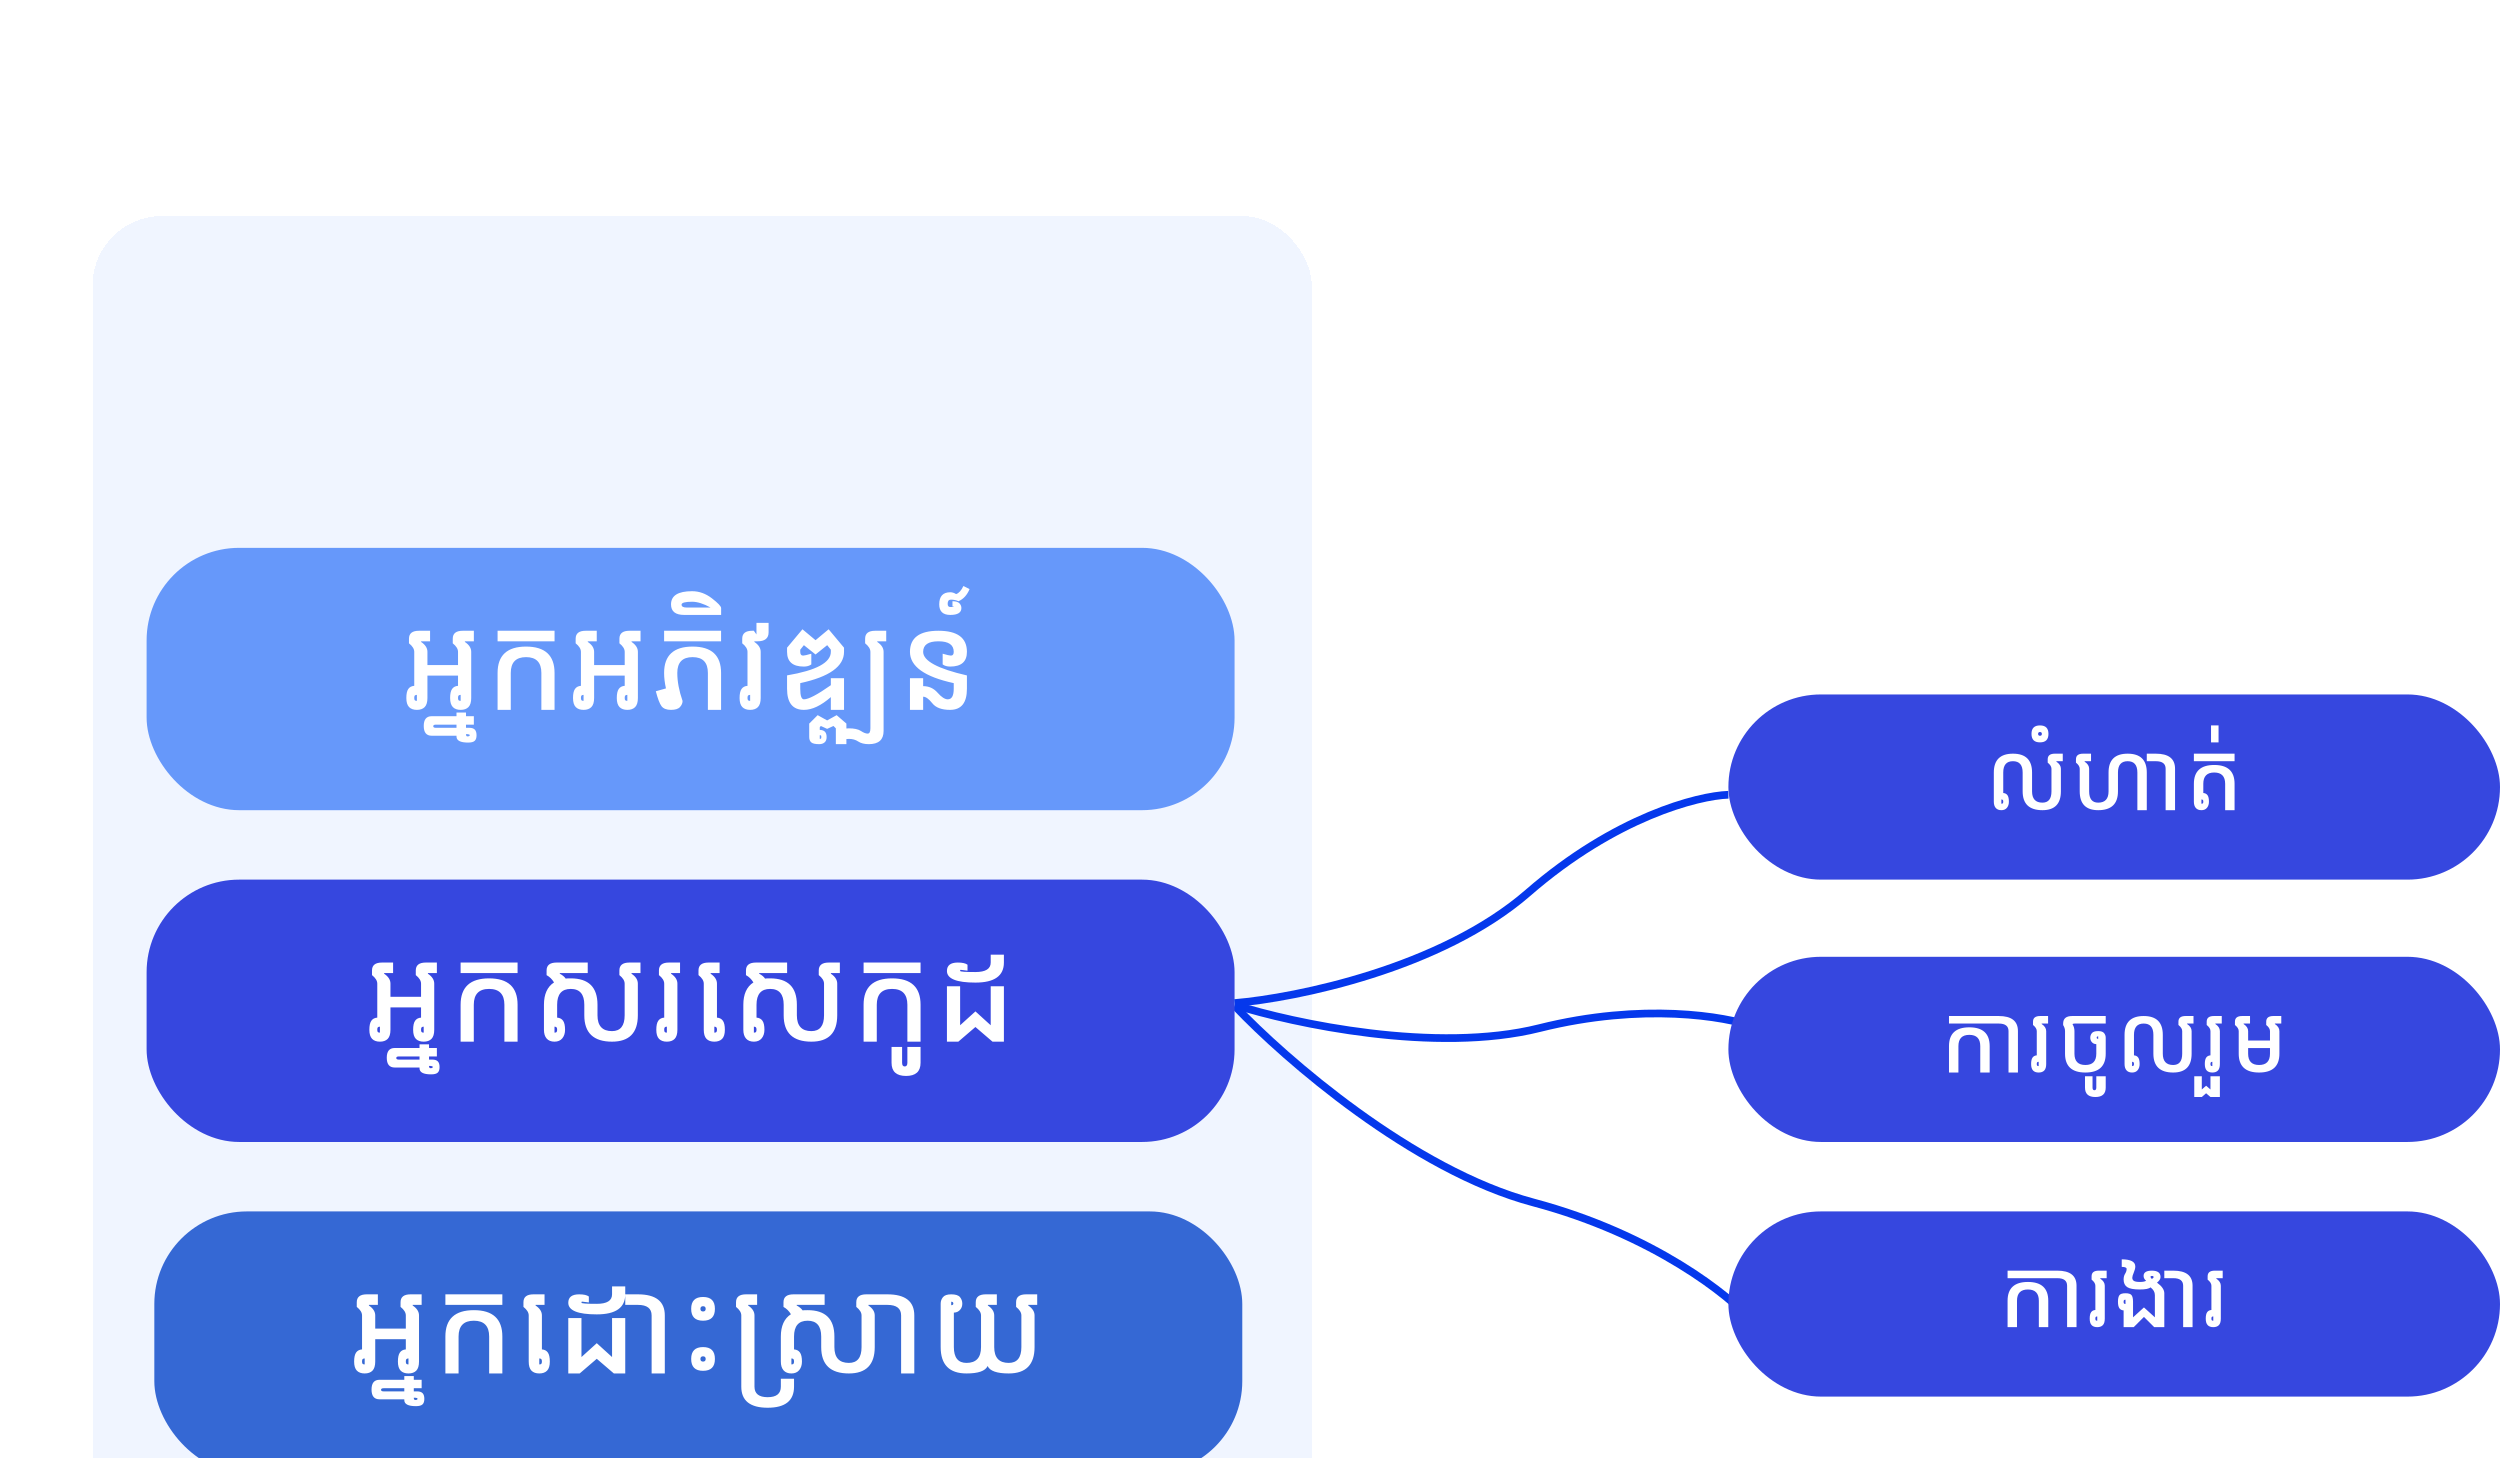
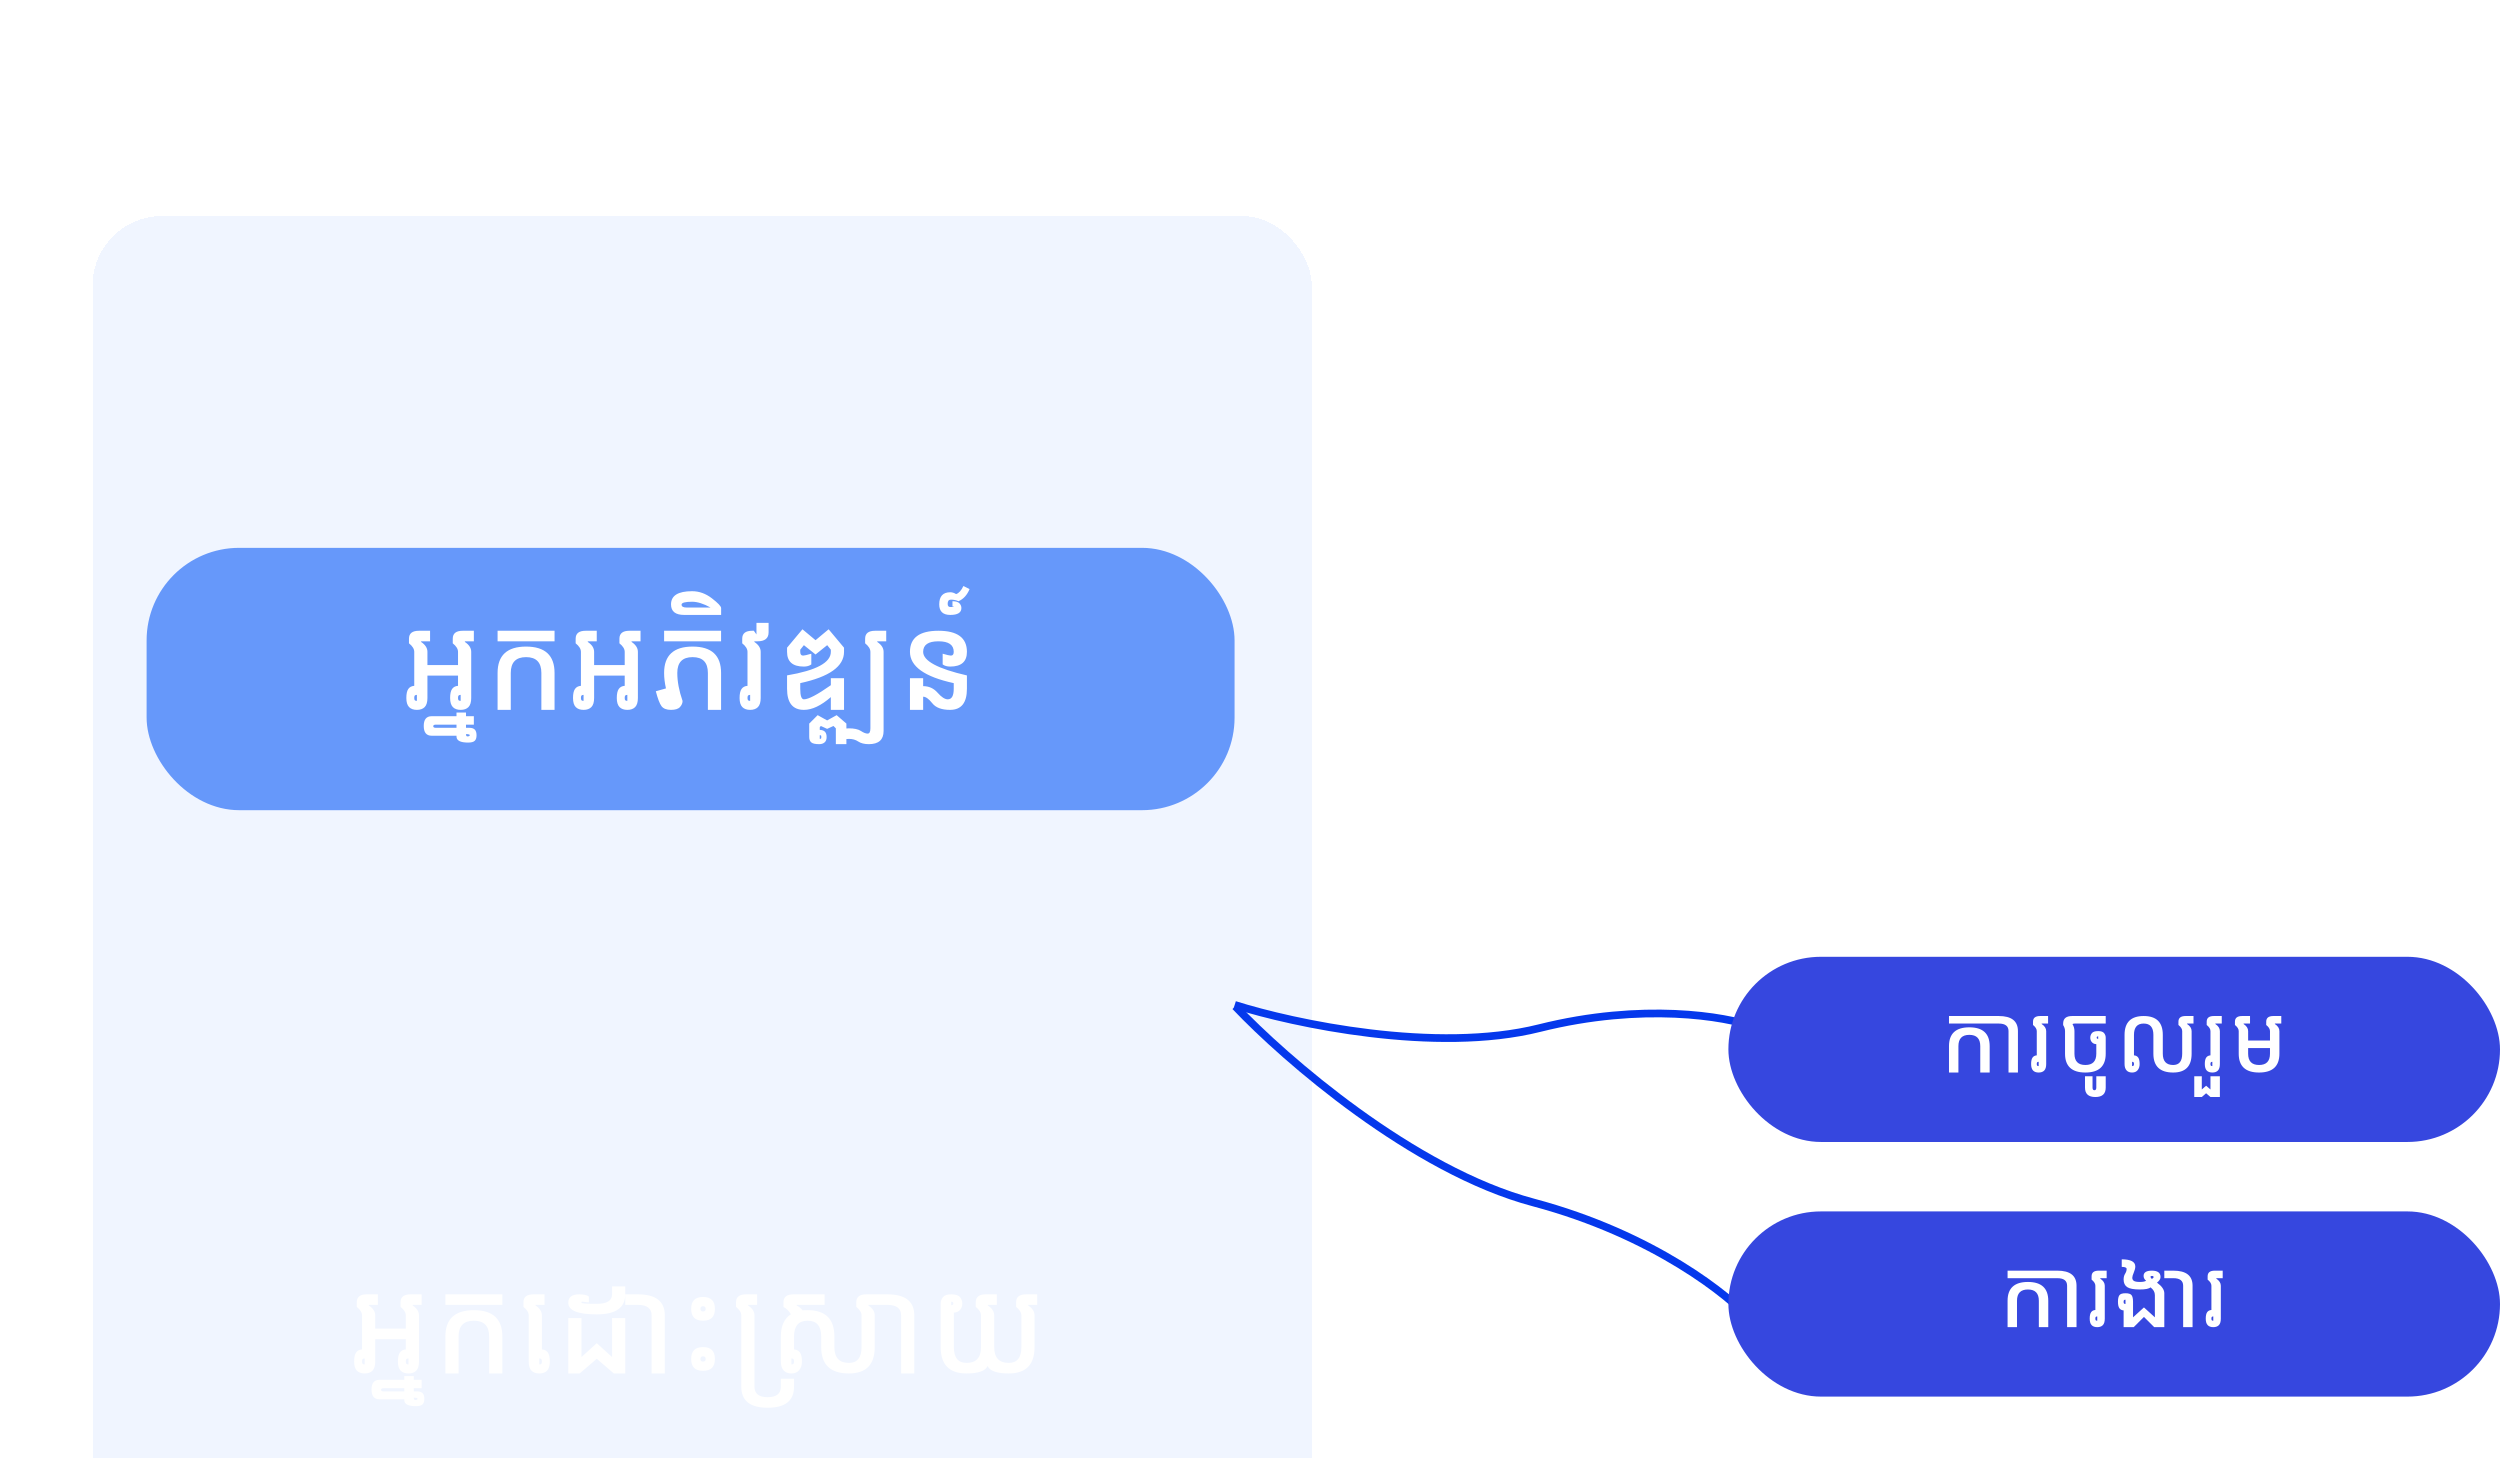
<svg xmlns="http://www.w3.org/2000/svg" width="324" height="189" viewBox="0 0 324 189" fill="none">
  <g filter="url(#filter0_d_222_2028)">
    <rect x="12" y="28" width="158" height="210" rx="9" fill="#6698FA" fill-opacity="0.1" shape-rendering="crispEdges" />
  </g>
  <path d="M160.016 130.233C167.595 132.637 186.105 136.606 199.511 133.246C212.918 129.887 223.643 131.727 227.33 133.067" stroke="#0538EC" />
  <path d="M160.09 130.428C166.47 137.169 183.13 151.688 198.721 155.838C214.311 159.988 224.224 167.933 227.232 171.386" stroke="#0538EC" />
-   <rect x="19" y="114" width="141" height="34" rx="12" fill="#3647DF" />
-   <path d="M49.236 133.052C49.095 133.061 49.002 133.095 48.956 133.154C48.915 133.214 48.895 133.312 48.895 133.448C48.895 133.58 48.915 133.678 48.956 133.742C49.002 133.801 49.095 133.831 49.236 133.831V133.052ZM54.91 133.052C54.769 133.061 54.675 133.095 54.63 133.154C54.589 133.214 54.568 133.312 54.568 133.448C54.568 133.58 54.589 133.678 54.63 133.742C54.675 133.801 54.769 133.831 54.91 133.831V133.052ZM50.603 133.462C50.603 134 50.485 134.392 50.248 134.638C50.011 134.879 49.674 135 49.236 135C48.799 135 48.462 134.879 48.225 134.638C47.988 134.392 47.869 134 47.869 133.462C47.869 132.924 47.953 132.535 48.122 132.293C48.291 132.047 48.548 131.91 48.895 131.883V127.48C48.895 127.107 48.667 126.738 48.211 126.373V125.771C48.211 125.088 48.644 124.746 49.51 124.746H50.945V126.113H49.783V126.195C50.33 126.56 50.603 126.988 50.603 127.48V129.189H54.568V127.48C54.568 127.107 54.34 126.738 53.885 126.373V125.771C53.885 125.088 54.318 124.746 55.184 124.746H56.619V126.113H55.457V126.195C56.004 126.56 56.277 126.988 56.277 127.48V133.462C56.277 134 56.159 134.392 55.922 134.638C55.685 134.879 55.348 135 54.91 135C54.473 135 54.135 134.879 53.898 134.638C53.661 134.392 53.543 134 53.543 133.462C53.543 132.924 53.627 132.535 53.796 132.293C53.965 132.047 54.222 131.91 54.568 131.883V130.557H50.603V133.462ZM54.37 136.914H51.697C51.469 136.914 51.355 136.982 51.355 137.119C51.355 137.256 51.469 137.324 51.697 137.324H54.37V136.914ZM55.785 138.438C55.904 138.438 55.983 138.423 56.024 138.391C56.065 138.363 56.086 138.329 56.086 138.288C56.086 138.243 56.061 138.208 56.011 138.186C55.961 138.167 55.885 138.154 55.785 138.145H55.601C55.601 138.34 55.662 138.438 55.785 138.438ZM55.601 135.82H56.619V136.914H55.601V137.324H56.031C56.359 137.324 56.599 137.404 56.749 137.563C56.895 137.723 56.968 137.967 56.968 138.295C56.968 138.628 56.888 138.867 56.728 139.013C56.569 139.163 56.284 139.238 55.874 139.238C54.871 139.238 54.37 138.976 54.37 138.452V138.35H51.15C50.467 138.35 50.125 137.928 50.125 137.085C50.125 136.242 50.469 135.82 51.157 135.82H54.37V135.342H55.601V135.82ZM61.404 135H59.695V130.215C59.695 127.936 60.926 126.797 63.387 126.797C65.848 126.797 67.078 127.936 67.078 130.215V135H65.369V130.215C65.369 128.848 64.708 128.164 63.387 128.164C62.065 128.164 61.404 128.848 61.404 130.215V135ZM67.078 124.746V126.113H59.695V124.746H67.078ZM71.863 133.831C72.005 133.831 72.096 133.801 72.137 133.742C72.182 133.678 72.205 133.58 72.205 133.448C72.205 133.312 72.182 133.214 72.137 133.154C72.096 133.095 72.005 133.061 71.863 133.052V133.831ZM70.496 130.215C70.496 128.848 70.931 127.884 71.802 127.323C71.546 126.899 71.225 126.585 70.838 126.38V125.771C70.838 125.088 71.271 124.746 72.137 124.746H76.17V126.113H72.547V126.188C72.907 126.384 73.162 126.596 73.312 126.824C73.413 126.806 73.632 126.797 73.969 126.797C76.279 126.797 77.435 127.936 77.435 130.215V131.582C77.435 132.949 78.061 133.633 79.314 133.633C80.408 133.633 80.955 132.949 80.955 131.582V127.48C80.955 127.107 80.727 126.738 80.272 126.373V125.771C80.272 125.088 80.704 124.746 81.57 124.746H83.006V126.113H81.844V126.195C82.391 126.56 82.664 126.988 82.664 127.48V131.582C82.664 133.861 81.547 135 79.314 135C76.922 135 75.726 133.861 75.726 131.582V130.215C75.726 128.848 75.14 128.164 73.969 128.164C72.793 128.164 72.205 128.848 72.205 130.215V131.883C72.551 131.91 72.809 132.047 72.978 132.293C73.146 132.535 73.231 132.924 73.231 133.462C73.231 133.909 73.112 134.278 72.875 134.569C72.638 134.856 72.301 135 71.863 135C71.426 135 71.088 134.868 70.852 134.604C70.615 134.335 70.496 133.954 70.496 133.462V130.215ZM86.424 133.052C86.283 133.061 86.189 133.095 86.144 133.154C86.103 133.214 86.082 133.312 86.082 133.448C86.082 133.58 86.103 133.678 86.144 133.742C86.189 133.801 86.283 133.831 86.424 133.831V133.052ZM86.082 127.48C86.082 127.107 85.854 126.738 85.398 126.373V125.771C85.398 125.088 85.831 124.746 86.697 124.746H88.133V126.113H86.971V126.195C87.518 126.56 87.791 126.988 87.791 127.48V133.462C87.791 134 87.672 134.392 87.436 134.638C87.199 134.879 86.861 135 86.424 135C85.986 135 85.649 134.879 85.412 134.638C85.175 134.392 85.057 134 85.057 133.462C85.057 132.924 85.141 132.535 85.31 132.293C85.478 132.047 85.736 131.91 86.082 131.883V127.48ZM92.85 133.154C92.809 133.095 92.717 133.061 92.576 133.052V133.831C92.717 133.831 92.809 133.801 92.85 133.742C92.895 133.678 92.918 133.58 92.918 133.448C92.918 133.312 92.895 133.214 92.85 133.154ZM92.918 131.883C93.264 131.91 93.522 132.047 93.69 132.293C93.859 132.535 93.943 132.924 93.943 133.462C93.943 134 93.825 134.392 93.588 134.638C93.351 134.879 93.014 135 92.576 135C92.139 135 91.801 134.879 91.564 134.638C91.328 134.392 91.209 134 91.209 133.462V127.48C91.209 127.107 90.981 126.738 90.525 126.373V125.771C90.525 125.088 90.958 124.746 91.824 124.746H93.26V126.113H92.098V126.195C92.644 126.56 92.918 126.988 92.918 127.48V131.883ZM97.703 133.831C97.844 133.831 97.936 133.801 97.977 133.742C98.022 133.678 98.045 133.58 98.045 133.448C98.045 133.312 98.022 133.214 97.977 133.154C97.936 133.095 97.844 133.061 97.703 133.052V133.831ZM96.336 130.215C96.336 128.848 96.771 127.884 97.642 127.323C97.386 126.899 97.065 126.585 96.678 126.38V125.771C96.678 125.088 97.111 124.746 97.977 124.746H102.01V126.113H98.387V126.188C98.747 126.384 99.002 126.596 99.152 126.824C99.253 126.806 99.471 126.797 99.809 126.797C102.119 126.797 103.274 127.936 103.274 130.215V131.582C103.274 132.949 103.901 133.633 105.154 133.633C106.248 133.633 106.795 132.949 106.795 131.582V127.48C106.795 127.107 106.567 126.738 106.111 126.373V125.771C106.111 125.088 106.544 124.746 107.41 124.746H108.846V126.113H107.684V126.195C108.23 126.56 108.504 126.988 108.504 127.48V131.582C108.504 133.861 107.387 135 105.154 135C102.762 135 101.565 133.861 101.565 131.582V130.215C101.565 128.848 100.98 128.164 99.809 128.164C98.633 128.164 98.045 128.848 98.045 130.215V131.883C98.391 131.91 98.649 132.047 98.817 132.293C98.986 132.535 99.07 132.924 99.07 133.462C99.07 133.909 98.952 134.278 98.715 134.569C98.478 134.856 98.141 135 97.703 135C97.266 135 96.928 134.868 96.691 134.604C96.454 134.335 96.336 133.954 96.336 133.462V130.215ZM113.631 135H111.922V130.215C111.922 127.936 113.152 126.797 115.613 126.797C118.074 126.797 119.305 127.936 119.305 130.215V135H117.596V130.215C117.596 128.848 116.935 128.164 115.613 128.164C114.292 128.164 113.631 128.848 113.631 130.215V135ZM119.305 124.746V126.113H111.922V124.746H119.305ZM116.912 137.734C116.912 138.053 117.026 138.213 117.254 138.213C117.482 138.213 117.596 138.053 117.596 137.734V135.684H119.305V137.734C119.305 138.874 118.678 139.443 117.425 139.443C116.172 139.443 115.545 138.874 115.545 137.734V135.684H116.912V137.734ZM122.723 127.822H124.432V132.874L126.414 131.076L128.396 132.874V127.822H130.105V135H128.629L126.414 133.1L124.199 135H122.723V127.822ZM124.432 125.833C124.432 125.929 125.092 125.977 126.414 125.977C127.736 125.977 128.396 125.566 128.396 124.746V123.721H130.105V124.746C130.105 126.478 128.875 127.344 126.414 127.344C123.953 127.344 122.723 126.842 122.723 125.84C122.723 125.111 123.192 124.746 124.131 124.746C124.719 124.746 125.138 124.84 125.389 125.026V125.799C124.833 125.726 124.534 125.689 124.493 125.689C124.452 125.689 124.432 125.737 124.432 125.833Z" fill="white" />
-   <rect x="20" y="157" width="141" height="34" rx="12" fill="#3568D4" />
  <path d="M47.263 176.052C47.121 176.061 47.028 176.095 46.982 176.154C46.941 176.214 46.921 176.312 46.921 176.448C46.921 176.58 46.941 176.678 46.982 176.742C47.028 176.801 47.121 176.831 47.263 176.831V176.052ZM52.937 176.052C52.795 176.061 52.702 176.095 52.656 176.154C52.615 176.214 52.595 176.312 52.595 176.448C52.595 176.58 52.615 176.678 52.656 176.742C52.702 176.801 52.795 176.831 52.937 176.831V176.052ZM48.63 176.462C48.63 177 48.511 177.392 48.274 177.638C48.037 177.879 47.7 178 47.263 178C46.825 178 46.488 177.879 46.251 177.638C46.014 177.392 45.895 177 45.895 176.462C45.895 175.924 45.98 175.535 46.148 175.293C46.317 175.047 46.575 174.91 46.921 174.883V170.48C46.921 170.107 46.693 169.738 46.237 169.373V168.771C46.237 168.088 46.67 167.746 47.536 167.746H48.972V169.113H47.81V169.195C48.356 169.56 48.63 169.988 48.63 170.48V172.189H52.595V170.48C52.595 170.107 52.367 169.738 51.911 169.373V168.771C51.911 168.088 52.344 167.746 53.21 167.746H54.645V169.113H53.483V169.195C54.03 169.56 54.304 169.988 54.304 170.48V176.462C54.304 177 54.185 177.392 53.948 177.638C53.711 177.879 53.374 178 52.937 178C52.499 178 52.162 177.879 51.925 177.638C51.688 177.392 51.569 177 51.569 176.462C51.569 175.924 51.654 175.535 51.822 175.293C51.991 175.047 52.248 174.91 52.595 174.883V173.557H48.63V176.462ZM52.397 179.914H49.724C49.496 179.914 49.382 179.982 49.382 180.119C49.382 180.256 49.496 180.324 49.724 180.324H52.397V179.914ZM53.812 181.438C53.93 181.438 54.01 181.423 54.051 181.391C54.092 181.363 54.112 181.329 54.112 181.288C54.112 181.243 54.087 181.208 54.037 181.186C53.987 181.167 53.912 181.154 53.812 181.145H53.627C53.627 181.34 53.688 181.438 53.812 181.438ZM53.627 178.82H54.645V179.914H53.627V180.324H54.058C54.386 180.324 54.625 180.404 54.775 180.563C54.921 180.723 54.994 180.967 54.994 181.295C54.994 181.628 54.914 181.867 54.755 182.013C54.595 182.163 54.31 182.238 53.9 182.238C52.898 182.238 52.397 181.976 52.397 181.452V181.35H49.177C48.493 181.35 48.151 180.928 48.151 180.085C48.151 179.242 48.495 178.82 49.184 178.82H52.397V178.342H53.627V178.82ZM59.431 178H57.722V173.215C57.722 170.936 58.952 169.797 61.413 169.797C63.874 169.797 65.105 170.936 65.105 173.215V178H63.395V173.215C63.395 171.848 62.735 171.164 61.413 171.164C60.092 171.164 59.431 171.848 59.431 173.215V178ZM65.105 167.746V169.113H57.722V167.746H65.105ZM70.163 176.154C70.122 176.095 70.031 176.061 69.89 176.052V176.831C70.031 176.831 70.122 176.801 70.163 176.742C70.209 176.678 70.231 176.58 70.231 176.448C70.231 176.312 70.209 176.214 70.163 176.154ZM70.231 174.883C70.578 174.91 70.835 175.047 71.004 175.293C71.172 175.535 71.257 175.924 71.257 176.462C71.257 177 71.138 177.392 70.901 177.638C70.664 177.879 70.327 178 69.89 178C69.452 178 69.115 177.879 68.878 177.638C68.641 177.392 68.522 177 68.522 176.462V170.48C68.522 170.107 68.295 169.738 67.839 169.373V168.771C67.839 168.088 68.272 167.746 69.138 167.746H70.573V169.113H69.411V169.195C69.958 169.56 70.231 169.988 70.231 170.48V174.883ZM73.649 170.822H75.358V175.874L77.341 174.076L79.323 175.874V170.822H81.032V178H79.556L77.341 176.1L75.126 178H73.649V170.822ZM75.358 168.833C75.358 168.929 76.019 168.977 77.341 168.977C78.662 168.977 79.323 168.566 79.323 167.746V166.721H81.032V167.746C81.032 169.478 79.802 170.344 77.341 170.344C74.88 170.344 73.649 169.842 73.649 168.84C73.649 168.111 74.119 167.746 75.058 167.746C75.645 167.746 76.065 167.84 76.315 168.026V168.799C75.759 168.726 75.461 168.689 75.42 168.689C75.379 168.689 75.358 168.737 75.358 168.833ZM81.032 167.746H82.673C84.997 167.746 86.159 168.658 86.159 170.48V178H84.45V170.48C84.45 169.569 83.858 169.113 82.673 169.113H81.032V167.746ZM90.773 169.626C90.773 169.74 90.803 169.824 90.862 169.879C90.917 169.938 91.001 169.968 91.115 169.968C91.229 169.968 91.314 169.938 91.368 169.879C91.427 169.824 91.457 169.74 91.457 169.626C91.457 169.512 91.427 169.428 91.368 169.373C91.314 169.314 91.229 169.284 91.115 169.284C91.001 169.284 90.917 169.314 90.862 169.373C90.803 169.428 90.773 169.512 90.773 169.626ZM92.653 169.626C92.653 170.141 92.526 170.526 92.27 170.781C92.015 171.036 91.63 171.164 91.115 171.164C90.6 171.164 90.215 171.036 89.96 170.781C89.705 170.526 89.577 170.141 89.577 169.626C89.577 169.111 89.705 168.726 89.96 168.471C90.215 168.215 90.6 168.088 91.115 168.088C91.63 168.088 92.015 168.215 92.27 168.471C92.526 168.726 92.653 169.111 92.653 169.626ZM90.773 176.12C90.773 176.234 90.803 176.318 90.862 176.373C90.917 176.432 91.001 176.462 91.115 176.462C91.229 176.462 91.314 176.432 91.368 176.373C91.427 176.318 91.457 176.234 91.457 176.12C91.457 176.006 91.427 175.922 91.368 175.867C91.314 175.808 91.229 175.778 91.115 175.778C91.001 175.778 90.917 175.808 90.862 175.867C90.803 175.922 90.773 176.006 90.773 176.12ZM92.653 176.12C92.653 176.635 92.526 177.02 92.27 177.275C92.015 177.531 91.63 177.658 91.115 177.658C90.6 177.658 90.215 177.531 89.96 177.275C89.705 177.02 89.577 176.635 89.577 176.12C89.577 175.605 89.705 175.22 89.96 174.965C90.215 174.71 90.6 174.582 91.115 174.582C91.63 174.582 92.015 174.71 92.27 174.965C92.526 175.22 92.653 175.605 92.653 176.12ZM97.78 170.48V179.709C97.78 180.62 98.35 181.076 99.489 181.076C100.629 181.076 101.198 180.62 101.198 179.709V178.684H102.907V179.709C102.907 181.532 101.768 182.443 99.489 182.443C97.211 182.443 96.071 181.532 96.071 179.709V170.48C96.071 170.107 95.843 169.738 95.388 169.373V168.771C95.388 168.088 95.821 167.746 96.686 167.746H98.122V169.113H96.96V169.195C97.507 169.56 97.78 169.988 97.78 170.48ZM102.565 176.831C102.707 176.831 102.798 176.801 102.839 176.742C102.884 176.678 102.907 176.58 102.907 176.448C102.907 176.312 102.884 176.214 102.839 176.154C102.798 176.095 102.707 176.061 102.565 176.052V176.831ZM101.198 173.215C101.198 171.848 101.633 170.884 102.504 170.323C102.249 169.899 101.927 169.585 101.54 169.38V168.771C101.54 168.088 101.973 167.746 102.839 167.746H106.872V169.113H103.249V169.188C103.609 169.384 103.864 169.596 104.015 169.824C104.115 169.806 104.334 169.797 104.671 169.797C106.981 169.797 108.137 170.936 108.137 173.215V174.582C108.137 175.949 108.763 176.633 110.017 176.633C111.11 176.633 111.657 175.949 111.657 174.582V170.48C111.657 170.107 111.429 169.738 110.974 169.373V168.771C110.974 168.088 111.407 167.746 112.272 167.746H113.708V169.113H112.546V169.195C113.093 169.56 113.366 169.988 113.366 170.48V174.582C113.366 176.861 112.25 178 110.017 178C107.624 178 106.428 176.861 106.428 174.582V173.215C106.428 171.848 105.842 171.164 104.671 171.164C103.495 171.164 102.907 171.848 102.907 173.215V174.883C103.254 174.91 103.511 175.047 103.68 175.293C103.848 175.535 103.933 175.924 103.933 176.462C103.933 176.909 103.814 177.278 103.577 177.569C103.34 177.856 103.003 178 102.565 178C102.128 178 101.791 177.868 101.554 177.604C101.317 177.335 101.198 176.954 101.198 176.462V173.215ZM113.366 167.746H115.007C117.331 167.746 118.493 168.658 118.493 170.48V178H116.784V170.48C116.784 169.569 116.192 169.113 115.007 169.113H113.366V167.746ZM123.278 169.154C123.392 169.154 123.467 169.129 123.504 169.079C123.536 169.043 123.552 168.995 123.552 168.936C123.552 168.876 123.534 168.824 123.497 168.778C123.461 168.728 123.388 168.703 123.278 168.703V169.154ZM123.62 174.582C123.62 175.949 124.167 176.633 125.261 176.633C126.514 176.633 127.141 175.949 127.141 174.582V170.48C127.141 170.107 126.913 169.738 126.457 169.373V168.771C126.457 168.088 126.89 167.746 127.756 167.746H129.191V169.113H128.029V169.195C128.576 169.56 128.85 169.988 128.85 170.48V174.582C128.85 175.949 129.476 176.633 130.729 176.633C131.823 176.633 132.37 175.949 132.37 174.582V170.48C132.37 170.107 132.142 169.738 131.687 169.373V168.771C131.687 168.088 132.119 167.746 132.985 167.746H134.421V169.113H133.259V169.195C133.806 169.56 134.079 169.988 134.079 170.48V174.582C134.079 176.861 132.963 178 130.729 178C129.198 178 128.287 177.679 127.995 177.036C127.703 177.679 126.792 178 125.261 178C123.028 178 121.911 176.861 121.911 174.582V168.942C121.911 168.637 122.009 168.361 122.205 168.115C122.401 167.869 122.759 167.746 123.278 167.746C123.843 167.746 124.224 167.869 124.42 168.115C124.616 168.361 124.714 168.637 124.714 168.942C124.714 169.248 124.632 169.501 124.468 169.701C124.267 169.965 123.985 170.104 123.62 170.118V174.582Z" fill="white" />
  <rect x="19" y="71" width="141" height="34" rx="12" fill="#6698FA" />
  <path d="M54.028 90.052C53.887 90.061 53.794 90.095 53.748 90.154C53.707 90.213 53.687 90.311 53.687 90.448C53.687 90.58 53.707 90.678 53.748 90.742C53.794 90.801 53.887 90.831 54.028 90.831V90.052ZM59.702 90.052C59.561 90.061 59.467 90.095 59.422 90.154C59.381 90.213 59.36 90.311 59.36 90.448C59.36 90.58 59.381 90.678 59.422 90.742C59.467 90.801 59.561 90.831 59.702 90.831V90.052ZM55.395 90.462C55.395 91 55.277 91.392 55.04 91.638C54.803 91.879 54.466 92 54.028 92C53.591 92 53.254 91.879 53.017 91.638C52.78 91.392 52.661 91 52.661 90.462C52.661 89.924 52.745 89.534 52.914 89.293C53.083 89.047 53.34 88.91 53.687 88.883V84.481C53.687 84.107 53.459 83.738 53.003 83.373V82.772C53.003 82.088 53.436 81.746 54.302 81.746H55.737V83.113H54.575V83.195C55.122 83.56 55.395 83.988 55.395 84.481V86.189H59.36V84.481C59.36 84.107 59.133 83.738 58.677 83.373V82.772C58.677 82.088 59.11 81.746 59.976 81.746H61.411V83.113H60.249V83.195C60.796 83.56 61.069 83.988 61.069 84.481V90.462C61.069 91 60.951 91.392 60.714 91.638C60.477 91.879 60.14 92 59.702 92C59.265 92 58.927 91.879 58.69 91.638C58.453 91.392 58.335 91 58.335 90.462C58.335 89.924 58.419 89.534 58.588 89.293C58.757 89.047 59.014 88.91 59.36 88.883V87.557H55.395V90.462ZM59.162 93.914H56.489C56.261 93.914 56.148 93.982 56.148 94.119C56.148 94.256 56.261 94.324 56.489 94.324H59.162V93.914ZM60.577 95.439C60.696 95.439 60.775 95.422 60.816 95.391C60.857 95.363 60.878 95.329 60.878 95.288C60.878 95.243 60.853 95.208 60.803 95.186C60.753 95.167 60.677 95.154 60.577 95.144H60.393C60.393 95.341 60.454 95.439 60.577 95.439ZM60.393 92.82H61.411V93.914H60.393V94.324H60.823C61.151 94.324 61.391 94.404 61.541 94.564C61.687 94.723 61.76 94.967 61.76 95.295C61.76 95.628 61.68 95.867 61.52 96.013C61.361 96.163 61.076 96.238 60.666 96.238C59.663 96.238 59.162 95.976 59.162 95.452V95.35H55.942C55.259 95.35 54.917 94.928 54.917 94.085C54.917 93.242 55.261 92.82 55.949 92.82H59.162V92.342H60.393V92.82ZM66.196 92H64.487V87.215C64.487 84.936 65.718 83.797 68.179 83.797C70.64 83.797 71.87 84.936 71.87 87.215V92H70.161V87.215C70.161 85.848 69.5 85.164 68.179 85.164C66.857 85.164 66.196 85.848 66.196 87.215V92ZM71.87 81.746V83.113H64.487V81.746H71.87ZM75.63 90.052C75.489 90.061 75.395 90.095 75.35 90.154C75.309 90.213 75.288 90.311 75.288 90.448C75.288 90.58 75.309 90.678 75.35 90.742C75.395 90.801 75.489 90.831 75.63 90.831V90.052ZM81.304 90.052C81.162 90.061 81.069 90.095 81.023 90.154C80.982 90.213 80.962 90.311 80.962 90.448C80.962 90.58 80.982 90.678 81.023 90.742C81.069 90.801 81.162 90.831 81.304 90.831V90.052ZM76.997 90.462C76.997 91 76.879 91.392 76.642 91.638C76.405 91.879 76.067 92 75.63 92C75.192 92 74.855 91.879 74.618 91.638C74.381 91.392 74.263 91 74.263 90.462C74.263 89.924 74.347 89.534 74.516 89.293C74.684 89.047 74.942 88.91 75.288 88.883V84.481C75.288 84.107 75.06 83.738 74.605 83.373V82.772C74.605 82.088 75.037 81.746 75.903 81.746H77.339V83.113H76.177V83.195C76.724 83.56 76.997 83.988 76.997 84.481V86.189H80.962V84.481C80.962 84.107 80.734 83.738 80.278 83.373V82.772C80.278 82.088 80.711 81.746 81.577 81.746H83.013V83.113H81.851V83.195C82.397 83.56 82.671 83.988 82.671 84.481V90.462C82.671 91 82.552 91.392 82.315 91.638C82.079 91.879 81.741 92 81.304 92C80.866 92 80.529 91.879 80.292 91.638C80.055 91.392 79.936 91 79.936 90.462C79.936 89.924 80.021 89.534 80.189 89.293C80.358 89.047 80.616 88.91 80.962 88.883V87.557H76.997V90.462ZM86.308 89.218C86.148 88.507 86.068 87.839 86.068 87.215C86.068 84.936 87.299 83.797 89.76 83.797C92.221 83.797 93.451 84.936 93.451 87.215V92H91.742V87.215C91.742 85.848 91.081 85.164 89.76 85.164C88.438 85.164 87.777 85.848 87.777 87.215C87.777 88.322 88.005 89.532 88.461 90.845C88.461 91.123 88.349 91.385 88.126 91.631C87.907 91.877 87.518 92 86.957 92C86.387 92 85.98 91.841 85.733 91.522C85.492 91.198 85.246 90.553 84.995 89.587L86.308 89.218ZM93.451 81.746V83.113H86.068V81.746H93.451ZM86.964 78.328C86.964 77.189 87.875 76.619 89.698 76.619C90.61 76.619 91.464 76.927 92.262 77.542C93.059 78.157 93.458 78.579 93.458 78.807V79.695H88.673C87.534 79.695 86.964 79.24 86.964 78.328ZM88.331 78.362C88.331 78.613 88.559 78.738 89.015 78.738H92.091C91.184 78.237 90.386 77.986 89.698 77.986C88.787 77.986 88.331 78.112 88.331 78.362ZM97.218 90.052C97.076 90.061 96.983 90.095 96.938 90.154C96.897 90.213 96.876 90.311 96.876 90.448C96.876 90.58 96.897 90.678 96.938 90.742C96.983 90.801 97.076 90.831 97.218 90.831V90.052ZM98.585 84.481V90.462C98.585 91 98.466 91.392 98.23 91.638C97.993 91.879 97.655 92 97.218 92C96.78 92 96.443 91.879 96.206 91.638C95.969 91.392 95.851 91 95.851 90.462C95.851 89.924 95.935 89.534 96.103 89.293C96.272 89.047 96.53 88.91 96.876 88.883V84.481C96.876 84.107 96.648 83.738 96.192 83.373V82.772C96.192 82.088 96.625 81.746 97.491 81.746H97.696L98.038 82.225V80.721H99.61V81.951C99.61 82.726 99.132 83.113 98.175 83.113H97.765V83.195C98.311 83.56 98.585 83.988 98.585 84.481ZM103.712 84.481C103.712 84.804 103.835 84.966 104.081 84.966C104.236 84.966 104.591 84.884 105.147 84.72V86.107C104.897 86.294 104.573 86.388 104.177 86.388C102.728 86.388 102.003 85.752 102.003 84.481V83.94L103.999 81.555L105.694 82.97L107.39 81.555L109.386 83.94V84.481C109.386 86.363 107.494 87.714 103.712 88.534V89.266C103.712 90.177 103.871 90.633 104.19 90.633C104.783 90.633 105.945 90.022 107.677 88.801V87.898H109.386V92H107.677V90.346C106.41 91.449 105.248 92 104.19 92C102.732 92 102.003 91.088 102.003 89.266V87.529C105.785 86.891 107.677 85.875 107.677 84.481V84.2L107.205 83.612L105.694 84.822L104.184 83.612L103.712 84.2V84.481ZM106.241 95.76C106.337 95.76 106.396 95.737 106.419 95.691C106.437 95.65 106.446 95.593 106.446 95.52C106.446 95.448 106.437 95.388 106.419 95.343C106.396 95.302 106.337 95.281 106.241 95.281V95.76ZM114.513 84.481V94.734C114.513 95.874 113.875 96.443 112.599 96.443C112.029 96.443 111.573 96.329 111.231 96.102C110.89 95.874 110.491 95.76 110.035 95.76C109.908 95.76 109.794 95.767 109.693 95.78V96.443H108.326V94.393L108.019 94.085L107.198 94.461L106.378 94.085L106.241 94.256V94.598C106.528 94.598 106.749 94.673 106.904 94.823C107.055 94.978 107.13 95.211 107.13 95.52C107.13 95.83 107.043 96.061 106.87 96.211C106.692 96.366 106.46 96.443 106.173 96.443C105.658 96.443 105.314 96.366 105.141 96.211C104.963 96.061 104.874 95.83 104.874 95.52V93.777L105.968 92.684L107.198 93.367L108.429 92.684L109.693 93.777V94.413C109.789 94.399 109.892 94.393 110.001 94.393C110.707 94.393 111.231 94.507 111.573 94.734C111.915 94.962 112.207 95.076 112.448 95.076C112.685 95.076 112.804 94.848 112.804 94.393V84.481C112.804 84.107 112.576 83.738 112.12 83.373V82.772C112.12 82.088 112.553 81.746 113.419 81.746H114.854V83.113H113.692V83.195C114.239 83.56 114.513 83.988 114.513 84.481ZM125.313 87.536V89.266C125.313 91.088 124.584 92 123.126 92C122.046 92 121.28 91.715 120.829 91.145C120.378 90.576 119.981 90.291 119.64 90.291V92H117.931V87.898H119.64V88.924C120.392 88.924 121.016 89.209 121.513 89.778C122.014 90.348 122.454 90.633 122.832 90.633C123.347 90.633 123.604 90.177 123.604 89.266V88.534C119.822 87.714 117.931 86.363 117.931 84.481C117.931 82.658 119.161 81.746 121.622 81.746C124.083 81.746 125.313 82.658 125.313 84.481C125.313 85.752 124.589 86.388 123.14 86.388C122.743 86.388 122.42 86.294 122.169 86.107V84.72C122.725 84.884 123.08 84.966 123.235 84.966C123.481 84.966 123.604 84.804 123.604 84.481C123.604 83.569 122.944 83.113 121.622 83.113C120.3 83.113 119.64 83.569 119.64 84.481C119.64 85.652 121.531 86.67 125.313 87.536ZM123.16 76.756C123.411 76.756 123.661 76.836 123.912 76.995C124.272 76.877 124.587 76.528 124.855 75.949L125.655 76.346C125.336 77.12 124.858 77.644 124.22 77.918C123.914 77.781 123.584 77.713 123.229 77.713C122.955 77.713 122.818 77.895 122.818 78.26C122.818 78.533 122.932 78.67 123.16 78.67C123.479 78.67 123.639 78.659 123.639 78.636C123.639 78.613 123.573 78.602 123.44 78.602V77.918C123.869 77.918 124.17 78.009 124.343 78.191C124.511 78.369 124.596 78.572 124.596 78.8C124.596 79.397 124.117 79.695 123.16 79.695C122.203 79.695 121.725 79.24 121.725 78.328C121.725 77.28 122.203 76.756 123.16 76.756Z" fill="white" />
-   <rect x="224" y="90" width="100" height="24" rx="12" fill="#3647DF" />
  <path d="M259.376 104.165C259.477 104.165 259.542 104.144 259.571 104.102C259.604 104.056 259.62 103.986 259.62 103.892C259.62 103.794 259.604 103.724 259.571 103.682C259.542 103.639 259.477 103.615 259.376 103.608V104.165ZM258.399 100.117C258.399 98.49 259.226 97.676 260.88 97.676C262.53 97.676 263.355 98.49 263.355 100.117V102.559C263.355 103.535 263.803 104.023 264.698 104.023C265.479 104.023 265.87 103.535 265.87 102.559V99.629C265.87 99.362 265.707 99.098 265.382 98.838V98.408C265.382 97.92 265.691 97.676 266.31 97.676H267.335V98.652H266.505V98.711C266.896 98.971 267.091 99.277 267.091 99.629V102.559C267.091 104.186 266.293 105 264.698 105C262.989 105 262.135 104.186 262.135 102.559V100.117C262.135 99.141 261.716 98.652 260.88 98.652C260.04 98.652 259.62 99.141 259.62 100.117V102.773C259.868 102.793 260.051 102.891 260.172 103.066C260.292 103.239 260.353 103.517 260.353 103.901C260.353 104.22 260.268 104.484 260.099 104.692C259.929 104.897 259.688 105 259.376 105C259.063 105 258.823 104.906 258.653 104.717C258.484 104.525 258.399 104.253 258.399 103.901V100.117ZM264.137 95.112C264.137 95.194 264.158 95.254 264.2 95.293C264.239 95.335 264.299 95.356 264.381 95.356C264.462 95.356 264.524 95.335 264.566 95.293C264.605 95.254 264.625 95.194 264.625 95.112C264.625 95.031 264.605 94.971 264.566 94.932C264.524 94.889 264.462 94.868 264.381 94.868C264.299 94.868 264.239 94.889 264.2 94.932C264.158 94.971 264.137 95.031 264.137 95.112ZM265.479 95.112C265.479 95.48 265.388 95.755 265.206 95.938C265.024 96.12 264.749 96.211 264.381 96.211C264.013 96.211 263.738 96.12 263.556 95.938C263.373 95.755 263.282 95.48 263.282 95.112C263.282 94.745 263.373 94.469 263.556 94.287C263.738 94.105 264.013 94.014 264.381 94.014C264.749 94.014 265.024 94.105 265.206 94.287C265.388 94.469 265.479 94.745 265.479 95.112ZM270.753 99.629V102.559C270.753 103.535 271.144 104.023 271.925 104.023C272.82 104.023 273.268 103.535 273.268 102.559V100.117C273.268 98.49 274.093 97.676 275.743 97.676C277.397 97.676 278.224 98.49 278.224 100.117V105H277.003V100.117C277.003 99.141 276.583 98.652 275.743 98.652C274.907 98.652 274.488 99.141 274.488 100.117V102.559C274.488 104.186 273.634 105 271.925 105C270.33 105 269.532 104.186 269.532 102.559V99.629C269.532 99.362 269.369 99.098 269.044 98.838V98.408C269.044 97.92 269.353 97.676 269.972 97.676H270.997V98.652H270.167V98.711C270.558 98.971 270.753 99.277 270.753 99.629ZM278.224 97.676H279.396C281.056 97.676 281.886 98.327 281.886 99.629V105H280.665V99.629C280.665 98.978 280.242 98.652 279.396 98.652H278.224V97.676ZM285.304 104.165C285.405 104.165 285.47 104.144 285.499 104.102C285.532 104.056 285.548 103.986 285.548 103.892C285.548 103.794 285.532 103.724 285.499 103.682C285.47 103.639 285.405 103.615 285.304 103.608V104.165ZM289.601 97.676V98.652H284.327V97.676H289.601ZM284.327 101.582C284.327 99.954 285.206 99.141 286.964 99.141C288.722 99.141 289.601 99.954 289.601 101.582V105H288.38V101.582C288.38 100.605 287.908 100.117 286.964 100.117C286.02 100.117 285.548 100.605 285.548 101.582V102.773C285.795 102.793 285.979 102.891 286.1 103.066C286.22 103.239 286.28 103.517 286.28 103.901C286.28 104.22 286.196 104.484 286.026 104.692C285.857 104.897 285.616 105 285.304 105C284.991 105 284.75 104.906 284.581 104.717C284.412 104.525 284.327 104.253 284.327 103.901V101.582ZM287.525 94.014V96.211H286.549V94.014H287.525Z" fill="white" />
  <rect x="224" y="124" width="100" height="24" rx="12" fill="#3647DF" />
  <path d="M253.81 139H252.589V135.582C252.589 133.954 253.468 133.141 255.226 133.141C256.983 133.141 257.862 133.954 257.862 135.582V139H256.642V135.582C256.642 134.605 256.17 134.117 255.226 134.117C254.282 134.117 253.81 134.605 253.81 135.582V139ZM257.862 131.676V132.652H252.589V131.676H257.862ZM257.862 131.676H259.034C260.694 131.676 261.524 132.327 261.524 133.629V139H260.304V133.629C260.304 132.978 259.881 132.652 259.034 132.652H257.862V131.676ZM264.21 137.608C264.109 137.615 264.042 137.639 264.01 137.682C263.98 137.724 263.966 137.794 263.966 137.892C263.966 137.986 263.98 138.056 264.01 138.102C264.042 138.144 264.109 138.165 264.21 138.165V137.608ZM263.966 133.629C263.966 133.362 263.803 133.098 263.478 132.838V132.408C263.478 131.92 263.787 131.676 264.405 131.676H265.431V132.652H264.601V132.711C264.991 132.971 265.187 133.277 265.187 133.629V137.901C265.187 138.285 265.102 138.565 264.933 138.741C264.763 138.914 264.522 139 264.21 139C263.897 139 263.657 138.914 263.487 138.741C263.318 138.565 263.233 138.285 263.233 137.901C263.233 137.517 263.294 137.239 263.414 137.066C263.535 136.891 263.718 136.793 263.966 136.773V133.629ZM271.925 134.312C271.847 134.312 271.795 134.33 271.769 134.366C271.743 134.399 271.729 134.436 271.729 134.479C271.729 134.521 271.741 134.555 271.764 134.581C271.79 134.617 271.843 134.635 271.925 134.635V134.312ZM267.628 133.629C267.628 133.368 267.547 133.108 267.384 132.848V132.652C267.384 132.001 267.774 131.676 268.556 131.676H272.901V132.652H268.897C268.702 132.652 268.604 132.685 268.604 132.75C268.767 133.01 268.849 133.303 268.849 133.629V136.559C268.849 137.535 269.321 138.023 270.265 138.023C271.209 138.023 271.681 137.535 271.681 136.559V135.323C271.42 135.313 271.218 135.214 271.075 135.025C270.958 134.882 270.899 134.701 270.899 134.483C270.899 134.265 270.969 134.068 271.109 133.893C271.249 133.717 271.521 133.629 271.925 133.629C272.296 133.629 272.551 133.717 272.691 133.893C272.831 134.068 272.901 134.265 272.901 134.483V136.559C272.901 138.186 272.022 139 270.265 139C268.507 139 267.628 138.186 267.628 136.559V133.629ZM271.192 140.953C271.192 141.181 271.274 141.295 271.437 141.295C271.599 141.295 271.681 141.181 271.681 140.953V139.488H272.901V140.953C272.901 141.767 272.454 142.174 271.559 142.174C270.663 142.174 270.216 141.767 270.216 140.953V139.488H271.192V140.953ZM276.319 138.165C276.42 138.165 276.485 138.144 276.515 138.102C276.547 138.056 276.563 137.986 276.563 137.892C276.563 137.794 276.547 137.724 276.515 137.682C276.485 137.639 276.42 137.615 276.319 137.608V138.165ZM275.343 134.117C275.343 132.49 276.17 131.676 277.823 131.676C279.474 131.676 280.299 132.49 280.299 134.117V136.559C280.299 137.535 280.746 138.023 281.642 138.023C282.423 138.023 282.813 137.535 282.813 136.559V133.629C282.813 133.362 282.651 133.098 282.325 132.838V132.408C282.325 131.92 282.634 131.676 283.253 131.676H284.278V132.652H283.448V132.711C283.839 132.971 284.034 133.277 284.034 133.629V136.559C284.034 138.186 283.237 139 281.642 139C279.933 139 279.078 138.186 279.078 136.559V134.117C279.078 133.141 278.66 132.652 277.823 132.652C276.983 132.652 276.563 133.141 276.563 134.117V136.773C276.811 136.793 276.995 136.891 277.115 137.066C277.236 137.239 277.296 137.517 277.296 137.901C277.296 138.22 277.211 138.484 277.042 138.692C276.873 138.897 276.632 139 276.319 139C276.007 139 275.766 138.906 275.597 138.717C275.427 138.525 275.343 138.253 275.343 137.901V134.117ZM286.72 137.608C286.619 137.615 286.552 137.639 286.52 137.682C286.49 137.724 286.476 137.794 286.476 137.892C286.476 137.986 286.49 138.056 286.52 138.102C286.552 138.144 286.619 138.165 286.72 138.165V137.608ZM286.476 133.629C286.476 133.362 286.313 133.098 285.987 132.838V132.408C285.987 131.92 286.297 131.676 286.915 131.676H287.94V132.652H287.11V132.711C287.501 132.971 287.696 133.277 287.696 133.629V137.901C287.696 138.285 287.612 138.565 287.442 138.741C287.273 138.914 287.032 139 286.72 139C286.407 139 286.166 138.914 285.997 138.741C285.828 138.565 285.743 138.285 285.743 137.901C285.743 137.517 285.803 137.239 285.924 137.066C286.044 136.891 286.228 136.793 286.476 136.773V133.629ZM286.476 141.197V139.488H287.696V142.174H286.476L285.914 141.686L285.353 142.174H284.376V139.488H285.353V141.197L285.914 140.709L286.476 141.197ZM291.358 135.826V136.559C291.358 137.535 291.83 138.023 292.774 138.023C293.718 138.023 294.19 137.535 294.19 136.559V135.826H291.358ZM294.19 133.629C294.19 133.362 294.028 133.098 293.702 132.838V132.408C293.702 131.92 294.011 131.676 294.63 131.676H295.655V132.652H294.825V132.711C295.216 132.971 295.411 133.277 295.411 133.629V136.559C295.411 138.186 294.532 139 292.774 139C291.017 139 290.138 138.186 290.138 136.559V133.629C290.138 133.362 289.975 133.098 289.649 132.838V132.408C289.649 131.92 289.959 131.676 290.577 131.676H291.603V132.652H290.772V132.711C291.163 132.971 291.358 133.277 291.358 133.629V134.85H294.19V133.629Z" fill="white" />
  <rect x="224" y="157" width="100" height="24" rx="12" fill="#3647DF" />
  <path d="M261.402 172H260.182V168.582C260.182 166.954 261.061 166.141 262.818 166.141C264.576 166.141 265.455 166.954 265.455 168.582V172H264.234V168.582C264.234 167.605 263.762 167.117 262.818 167.117C261.874 167.117 261.402 167.605 261.402 168.582V172ZM265.455 164.676V165.652H260.182V164.676H265.455ZM265.455 164.676H266.627C268.287 164.676 269.117 165.327 269.117 166.629V172H267.896V166.629C267.896 165.978 267.473 165.652 266.627 165.652H265.455V164.676ZM271.803 170.608C271.702 170.615 271.635 170.639 271.603 170.682C271.573 170.724 271.559 170.794 271.559 170.892C271.559 170.986 271.573 171.056 271.603 171.102C271.635 171.144 271.702 171.165 271.803 171.165V170.608ZM271.559 166.629C271.559 166.362 271.396 166.098 271.07 165.838V165.408C271.07 164.92 271.38 164.676 271.998 164.676H273.023V165.652H272.193V165.711C272.584 165.971 272.779 166.277 272.779 166.629V170.901C272.779 171.285 272.695 171.565 272.525 171.741C272.356 171.914 272.115 172 271.803 172C271.49 172 271.249 171.914 271.08 171.741C270.911 171.565 270.826 171.285 270.826 170.901C270.826 170.517 270.886 170.239 271.007 170.066C271.127 169.891 271.311 169.793 271.559 169.773V166.629ZM275.465 168.44C275.364 168.44 275.297 168.463 275.265 168.509C275.235 168.551 275.221 168.619 275.221 168.714C275.221 168.812 275.235 168.882 275.265 168.924C275.297 168.966 275.364 168.991 275.465 168.997V168.44ZM276.441 170.726L277.857 169.441L279.273 170.726V167.85C279.273 167.459 279.083 167.122 278.702 166.839C278.51 167.024 278.049 167.117 277.32 167.117C276.539 167.117 275.994 167.015 275.685 166.81C275.375 166.604 275.221 166.276 275.221 165.823C275.221 165.524 275.286 165.273 275.416 165.071C275.546 164.866 275.611 164.661 275.611 164.456C275.611 164.277 275.4 164.188 274.977 164.188V163.211C276.148 163.211 276.734 163.52 276.734 164.139C276.734 164.357 276.669 164.617 276.539 164.92C276.409 165.219 276.344 165.446 276.344 165.599C276.344 165.768 276.41 165.901 276.544 165.999C276.681 166.093 276.951 166.141 277.354 166.141C277.703 166.141 277.963 166.09 278.136 165.989C277.918 165.81 277.809 165.6 277.809 165.359C277.809 164.904 278.167 164.676 278.883 164.676C279.632 164.676 280.006 164.952 280.006 165.506C280.006 165.75 279.853 165.991 279.547 166.229C280.178 166.688 280.494 167.146 280.494 167.605V172H279.186L277.857 170.672L276.529 172H275.221V169.832C274.973 169.812 274.789 169.716 274.669 169.544C274.549 169.368 274.488 169.088 274.488 168.704C274.488 168.32 274.549 168.042 274.669 167.869C274.789 167.693 275.055 167.605 275.465 167.605C275.875 167.605 276.14 167.693 276.261 167.869C276.381 168.042 276.441 168.32 276.441 168.704V170.726ZM278.873 165.755L279.024 165.647C279.08 165.602 279.107 165.558 279.107 165.516C279.107 165.415 279.039 165.364 278.902 165.364C278.772 165.364 278.707 165.405 278.707 165.486C278.707 165.532 278.727 165.571 278.766 165.604L278.873 165.755ZM280.494 164.676H281.666C283.326 164.676 284.156 165.327 284.156 166.629V172H282.936V166.629C282.936 165.978 282.512 165.652 281.666 165.652H280.494V164.676ZM286.842 170.608C286.741 170.615 286.674 170.639 286.642 170.682C286.612 170.724 286.598 170.794 286.598 170.892C286.598 170.986 286.612 171.056 286.642 171.102C286.674 171.144 286.741 171.165 286.842 171.165V170.608ZM286.598 166.629C286.598 166.362 286.435 166.098 286.109 165.838V165.408C286.109 164.92 286.419 164.676 287.037 164.676H288.062V165.652H287.232V165.711C287.623 165.971 287.818 166.277 287.818 166.629V170.901C287.818 171.285 287.734 171.565 287.564 171.741C287.395 171.914 287.154 172 286.842 172C286.529 172 286.288 171.914 286.119 171.741C285.95 171.565 285.865 171.285 285.865 170.901C285.865 170.517 285.925 170.239 286.046 170.066C286.166 169.891 286.35 169.793 286.598 169.773V166.629Z" fill="white" />
-   <path d="M160 130C167.978 129.325 186.756 125.518 198.05 115.69C209.345 105.862 220.056 103.135 224 103" stroke="#0538EC" />
  <defs>
    <filter id="filter0_d_222_2028" x="-15.4" y="0.6" width="212.8" height="264.8" filterUnits="userSpaceOnUse" color-interpolation-filters="sRGB">
      <feFlood flood-opacity="0" result="BackgroundImageFix" />
      <feColorMatrix in="SourceAlpha" type="matrix" values="0 0 0 0 0 0 0 0 0 0 0 0 0 0 0 0 0 0 127 0" result="hardAlpha" />
      <feOffset />
      <feGaussianBlur stdDeviation="13.7" />
      <feComposite in2="hardAlpha" operator="out" />
      <feColorMatrix type="matrix" values="0 0 0 0 0.212 0 0 0 0 0.278 0 0 0 0 0.875 0 0 0 0.8 0" />
      <feBlend mode="normal" in2="BackgroundImageFix" result="effect1_dropShadow_222_2028" />
      <feBlend mode="normal" in="SourceGraphic" in2="effect1_dropShadow_222_2028" result="shape" />
    </filter>
  </defs>
</svg>